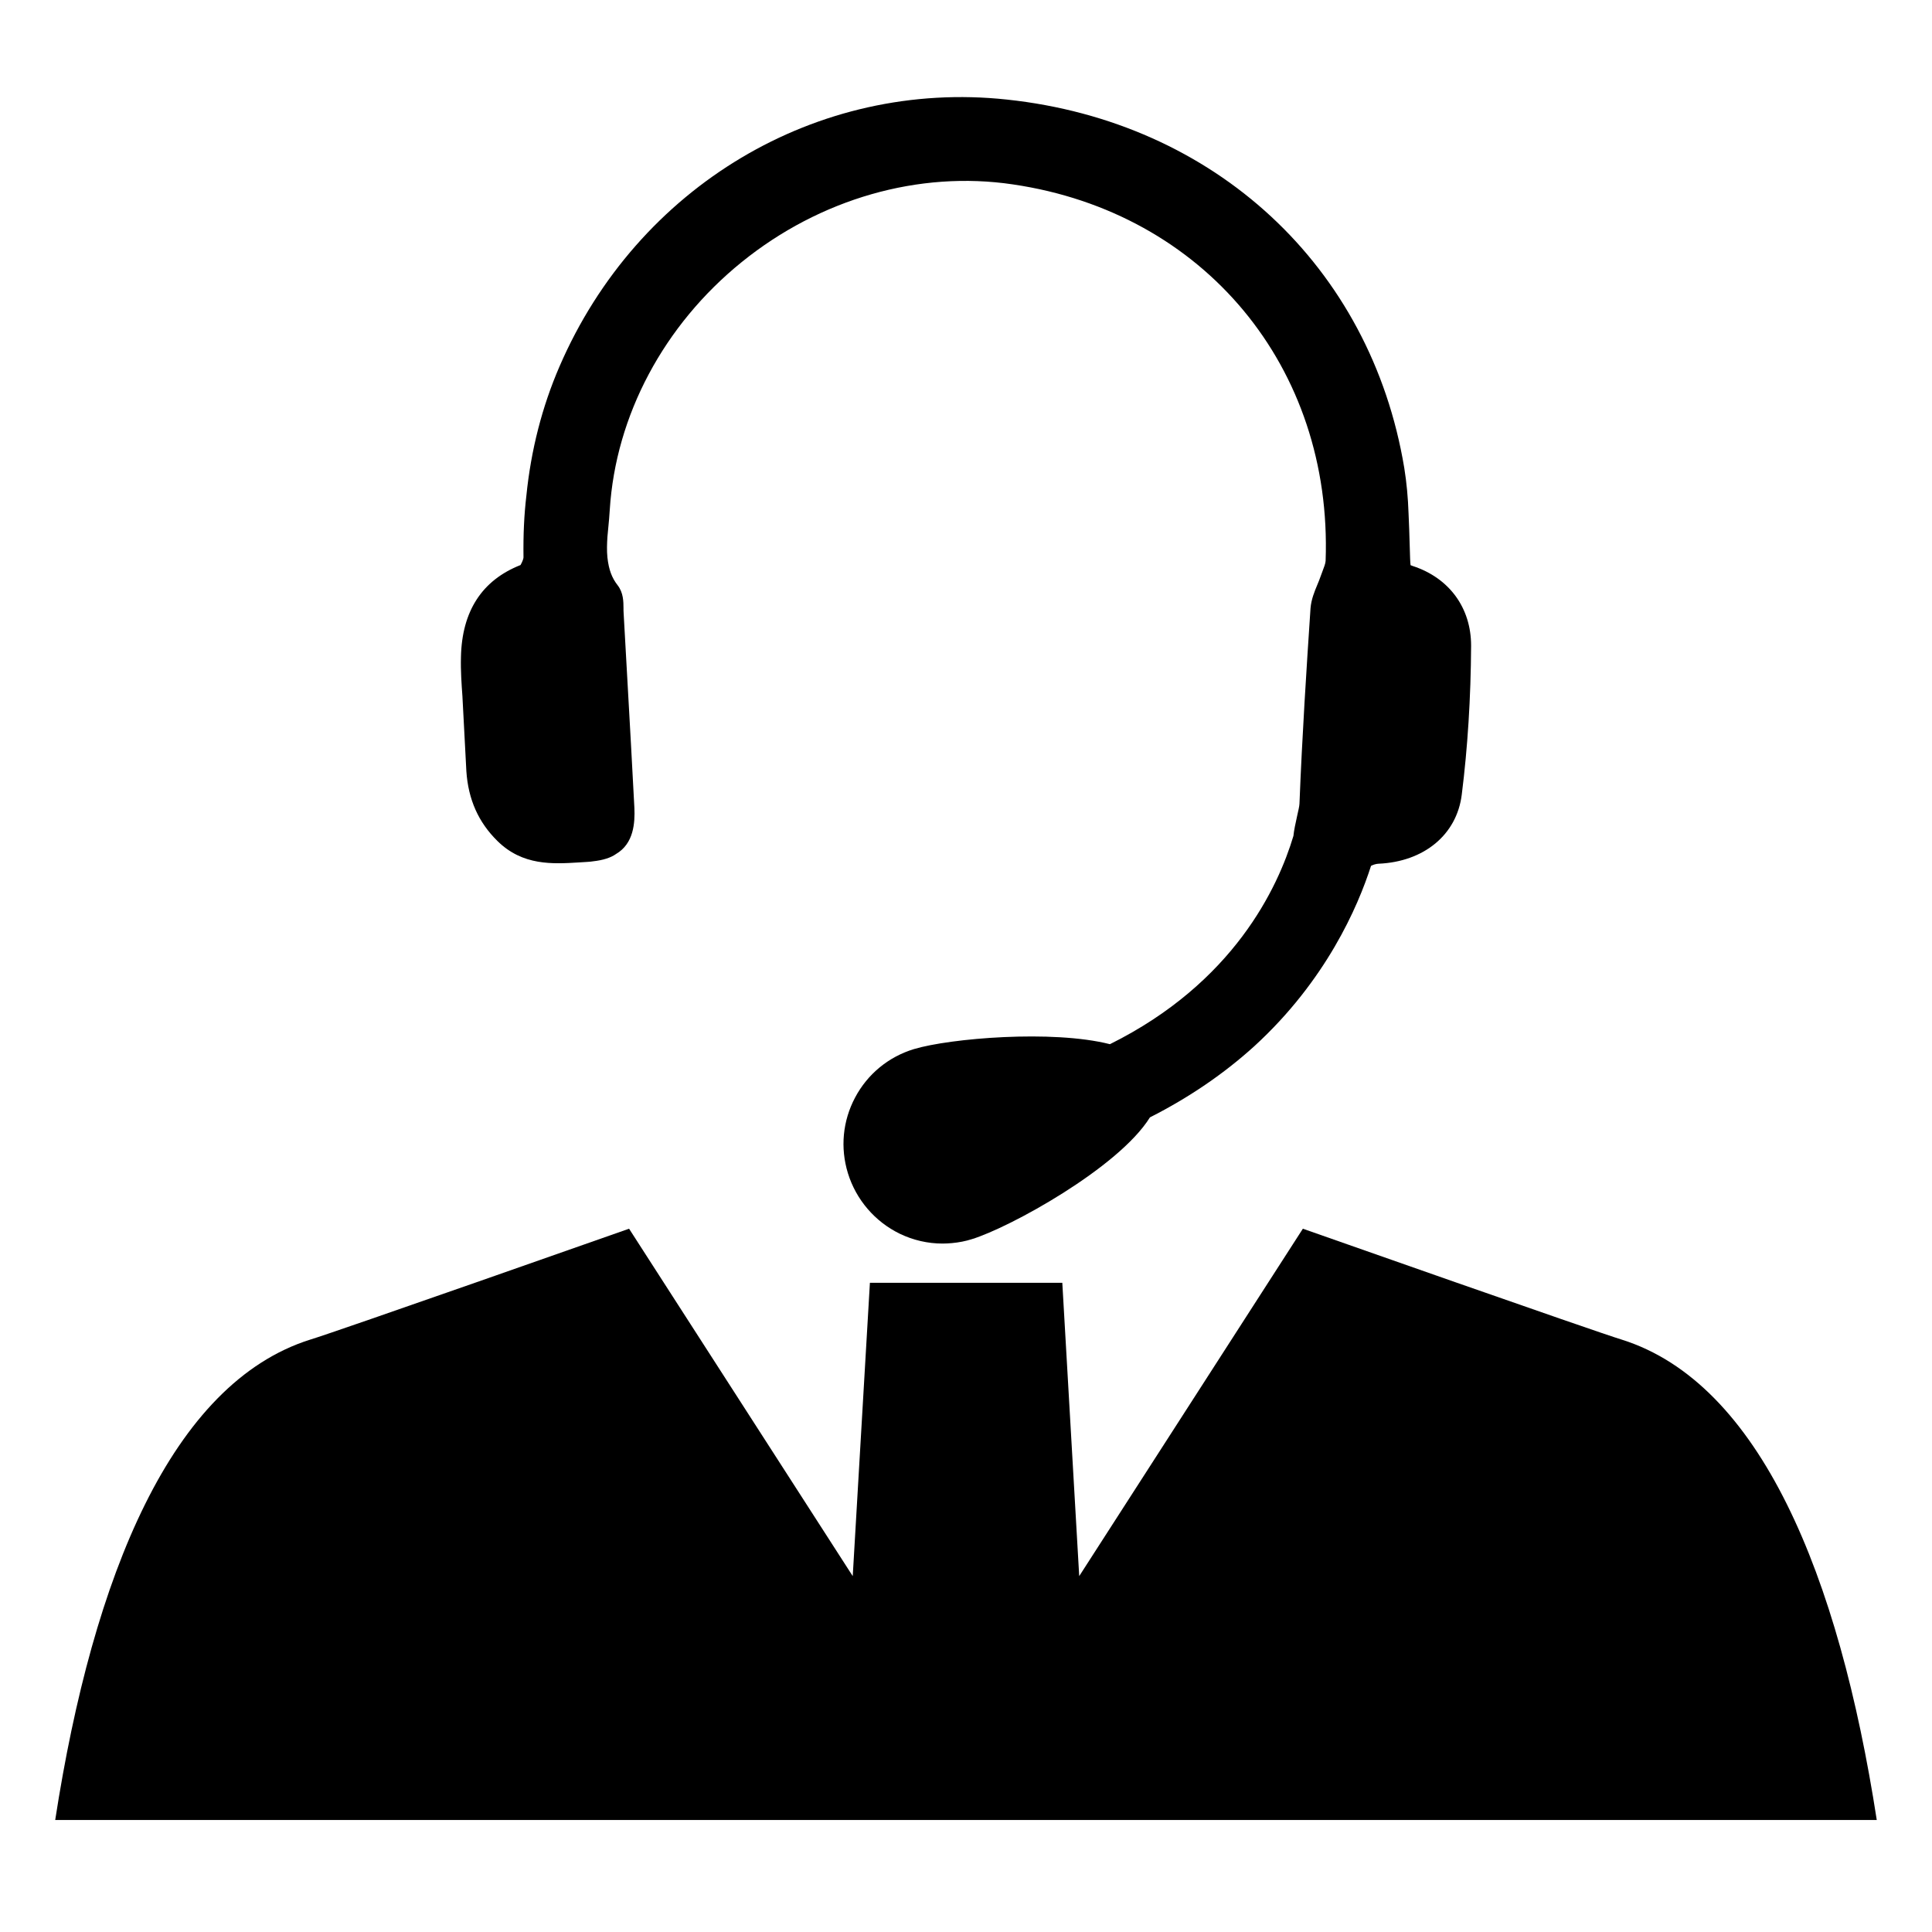
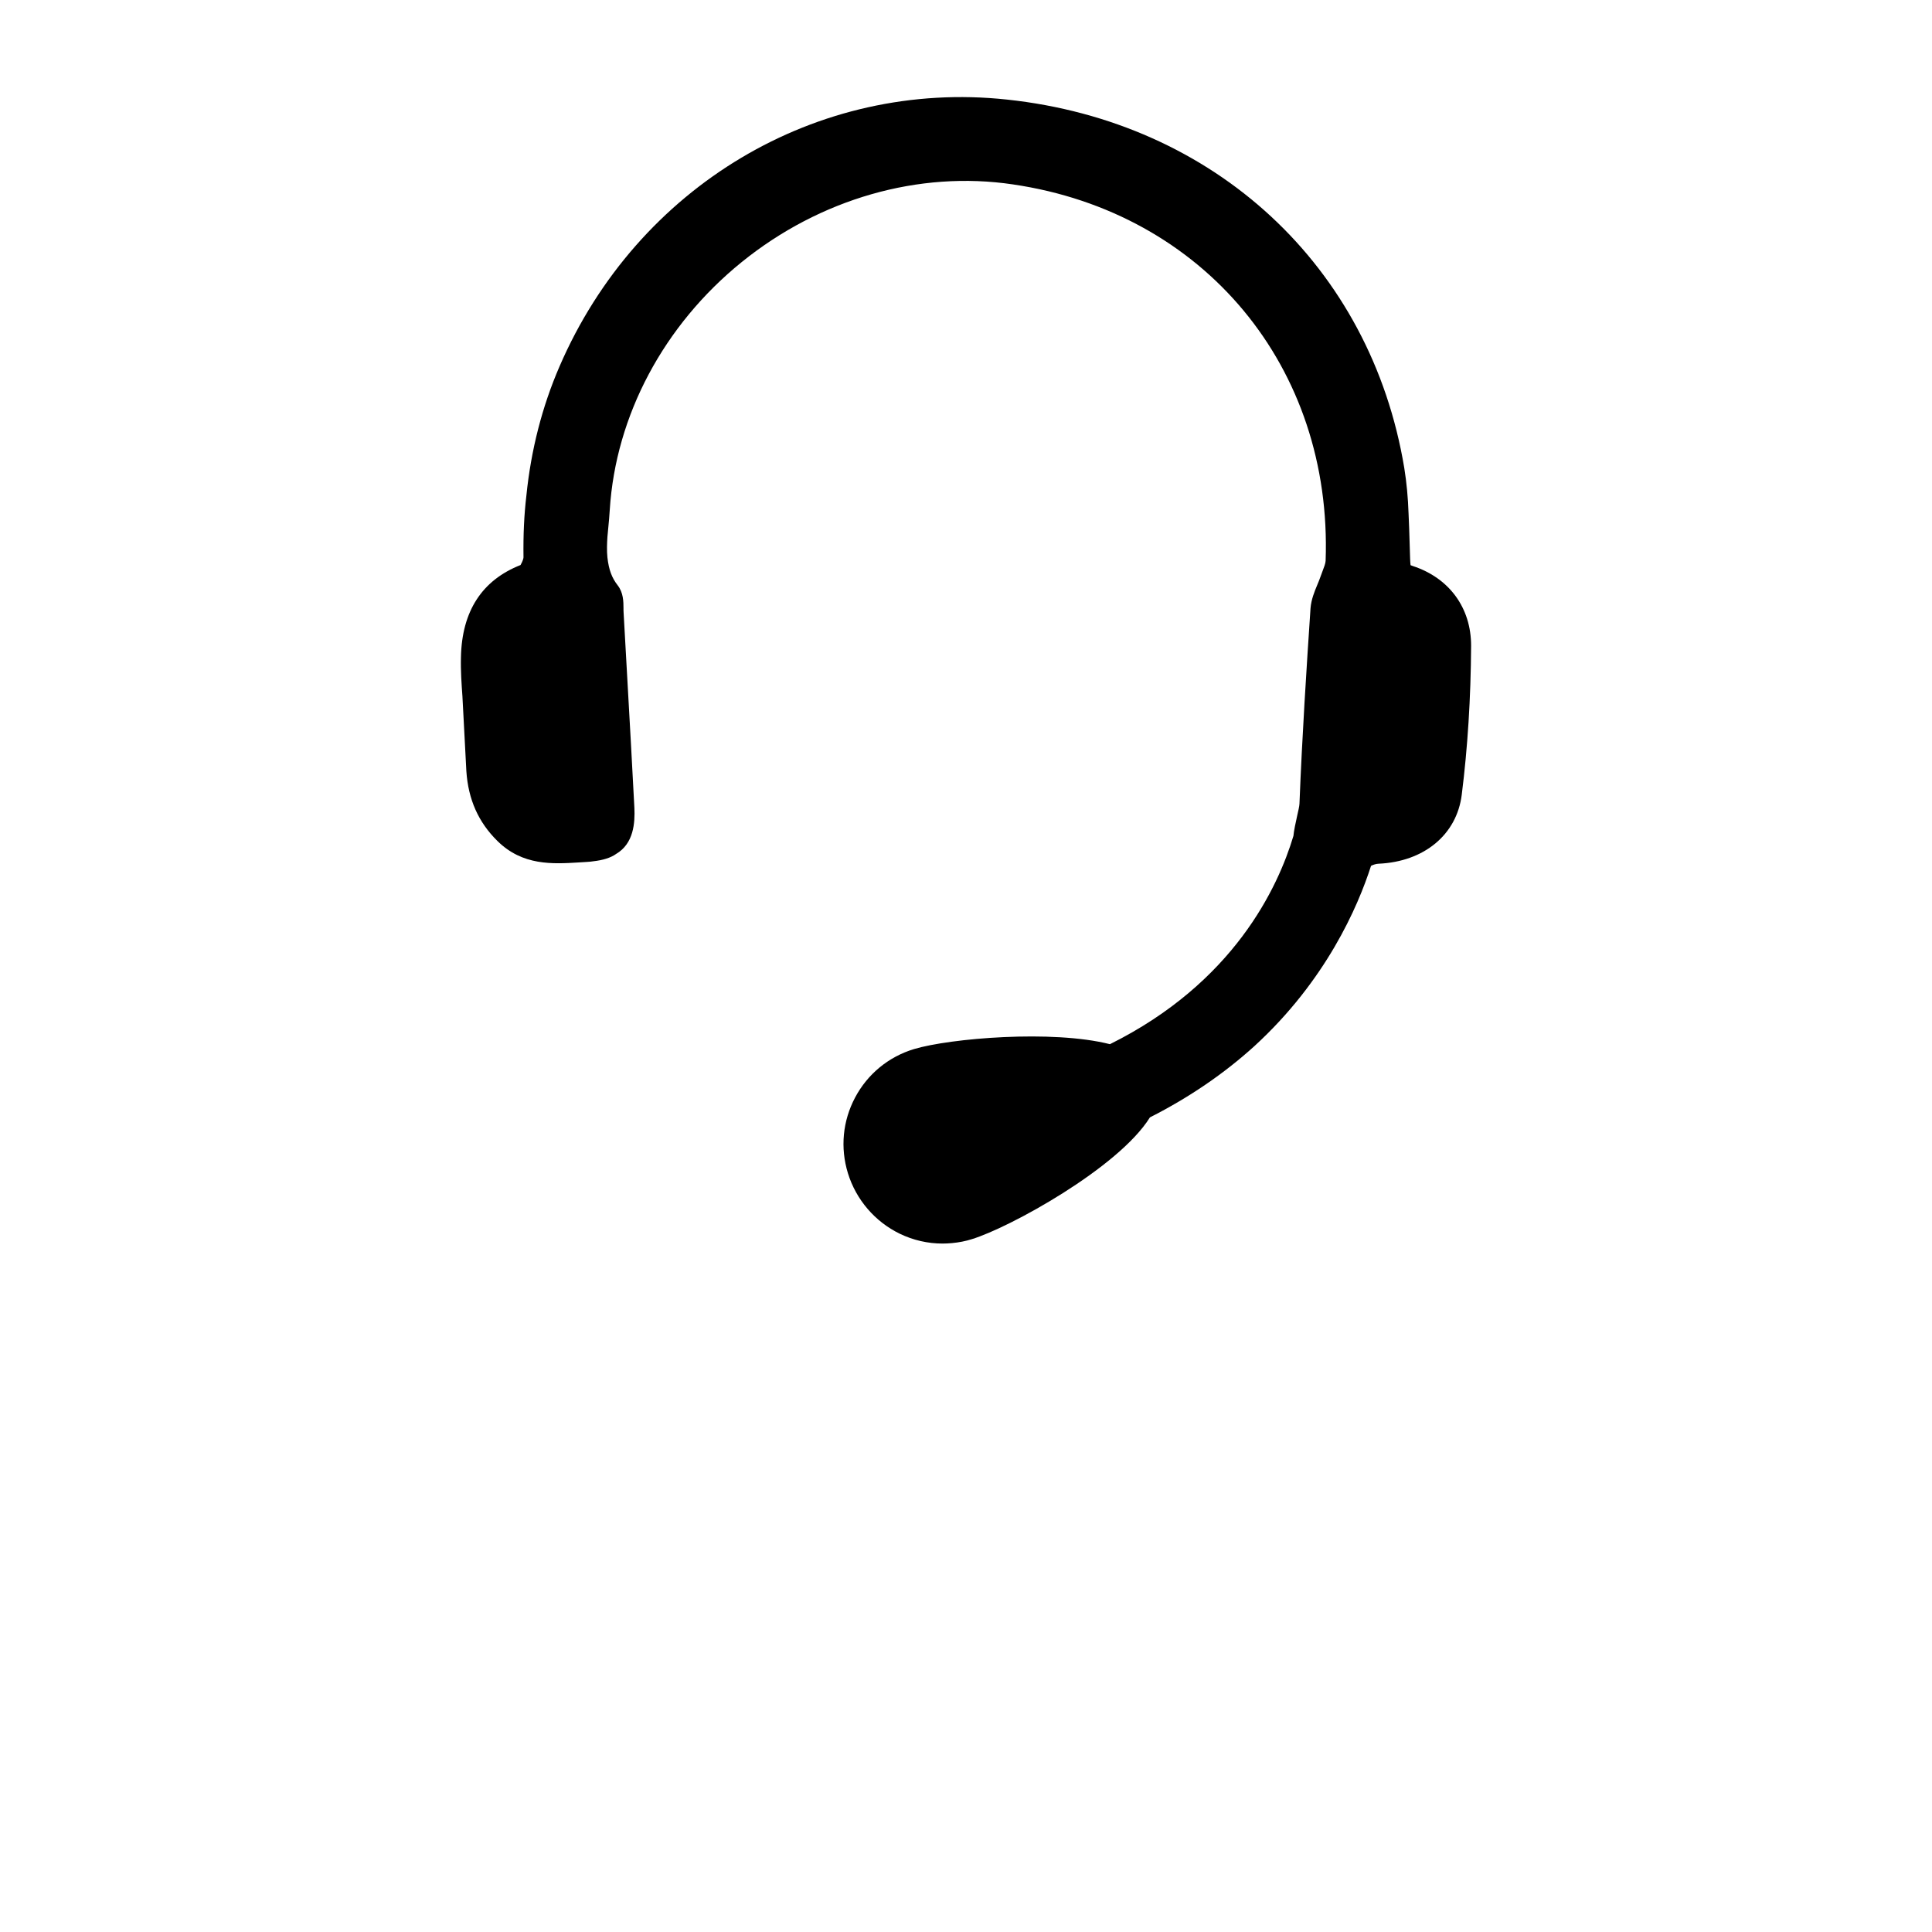
<svg xmlns="http://www.w3.org/2000/svg" fill="#000000" width="800px" height="800px" version="1.1" viewBox="144 144 512 512">
  <g>
-     <path d="m641.36 626.32h-482.73c10.047-64.977 30.961-115.76 67.555-127.3 6.789-2.035 84.527-29.398 84.527-29.398l59.27 92.066 4.551-77.738h50.988l4.481 77.738 59.27-92.066s77.738 27.363 84.527 29.398c36.602 11.539 57.512 62.324 67.562 127.3z" />
    <path d="m518.46 294.02c-0.359-0.129-0.574-0.23-0.645-0.238-0.059-0.309-0.086-0.992-0.121-1.762l-0.121-3.867c-0.078-2.629-0.152-5.281-0.289-8.004-0.145-4.312-0.52-8.273-1.137-12.125-8.863-53.441-50.199-91.77-105.3-97.637-50.254-5.418-97.957 22.984-118.57 70.719-4.609 10.641-7.566 22.18-8.781 34.234-0.598 5.035-0.848 10.332-0.766 16.359 0.004 0.223-0.148 0.898-0.781 2.039-10.227 4.027-15.539 12.238-15.793 24.391-0.102 3.606 0.156 7.141 0.402 10.562h-0.004l1.035 19.68c0.496 7.481 3.188 13.531 8.223 18.488 6.676 6.606 14.66 6.121 21.684 5.688l2.043-0.129c0.66-0.039 1.312-0.094 1.602-0.16 2.727-0.301 4.754-0.969 6.117-1.945 4.715-2.766 5.031-8.281 4.859-12.215-0.582-11.309-1.219-22.586-1.855-33.871l-1.004-17.902c-0.031-0.367-0.027-0.762-0.027-1.152-0.008-1.73-0.02-4.098-1.543-6.059-1.516-1.938-2.356-4.09-2.719-7.402-0.184-1.82-0.109-3.652 0.004-5.449l0.223-2.383c0.152-1.59 0.309-3.176 0.395-4.773 1.574-25.016 14.328-48.953 34.984-65.668 20.738-16.773 46.953-24.285 71.863-20.57 50.633 7.426 84.703 48.453 82.863 99.762-0.027 0.676-0.426 1.707-0.812 2.715l-0.551 1.492c-0.242 0.715-0.543 1.43-0.84 2.144-0.758 1.82-1.609 3.875-1.801 6.234-1.043 15.613-2.219 33.785-2.926 51.781-0.027 0.715-0.32 1.867-0.617 3.223-0.402 1.82-0.859 3.914-0.984 5.305-4.094 13.691-15.832 38.906-48.629 55.195-15.246-3.875-42.387-1.566-51.945 1.301-6.75 2.059-12.289 6.617-15.59 12.84-3.297 6.211-3.969 13.336-1.898 20.062 2.152 6.988 7.152 12.832 13.738 16.027 3.566 1.723 7.441 2.606 11.32 2.606 0.832 0 1.664-0.047 2.492-0.121 1.906-0.176 3.648-0.523 5.266-1.039 10.016-3.043 38.914-18.926 47.219-32.281 10.359-5.25 19.664-11.602 27.688-18.887 18.949-17.359 27.41-36.883 30.906-47.77 0.609-0.316 1.375-0.539 1.977-0.562 12.09-0.523 20.754-7.711 22.066-18.312 1.566-12.422 2.402-25.691 2.477-39.438v-0.023c0.004-10.031-5.777-17.93-15.395-21.102z" />
  </g>
</svg>